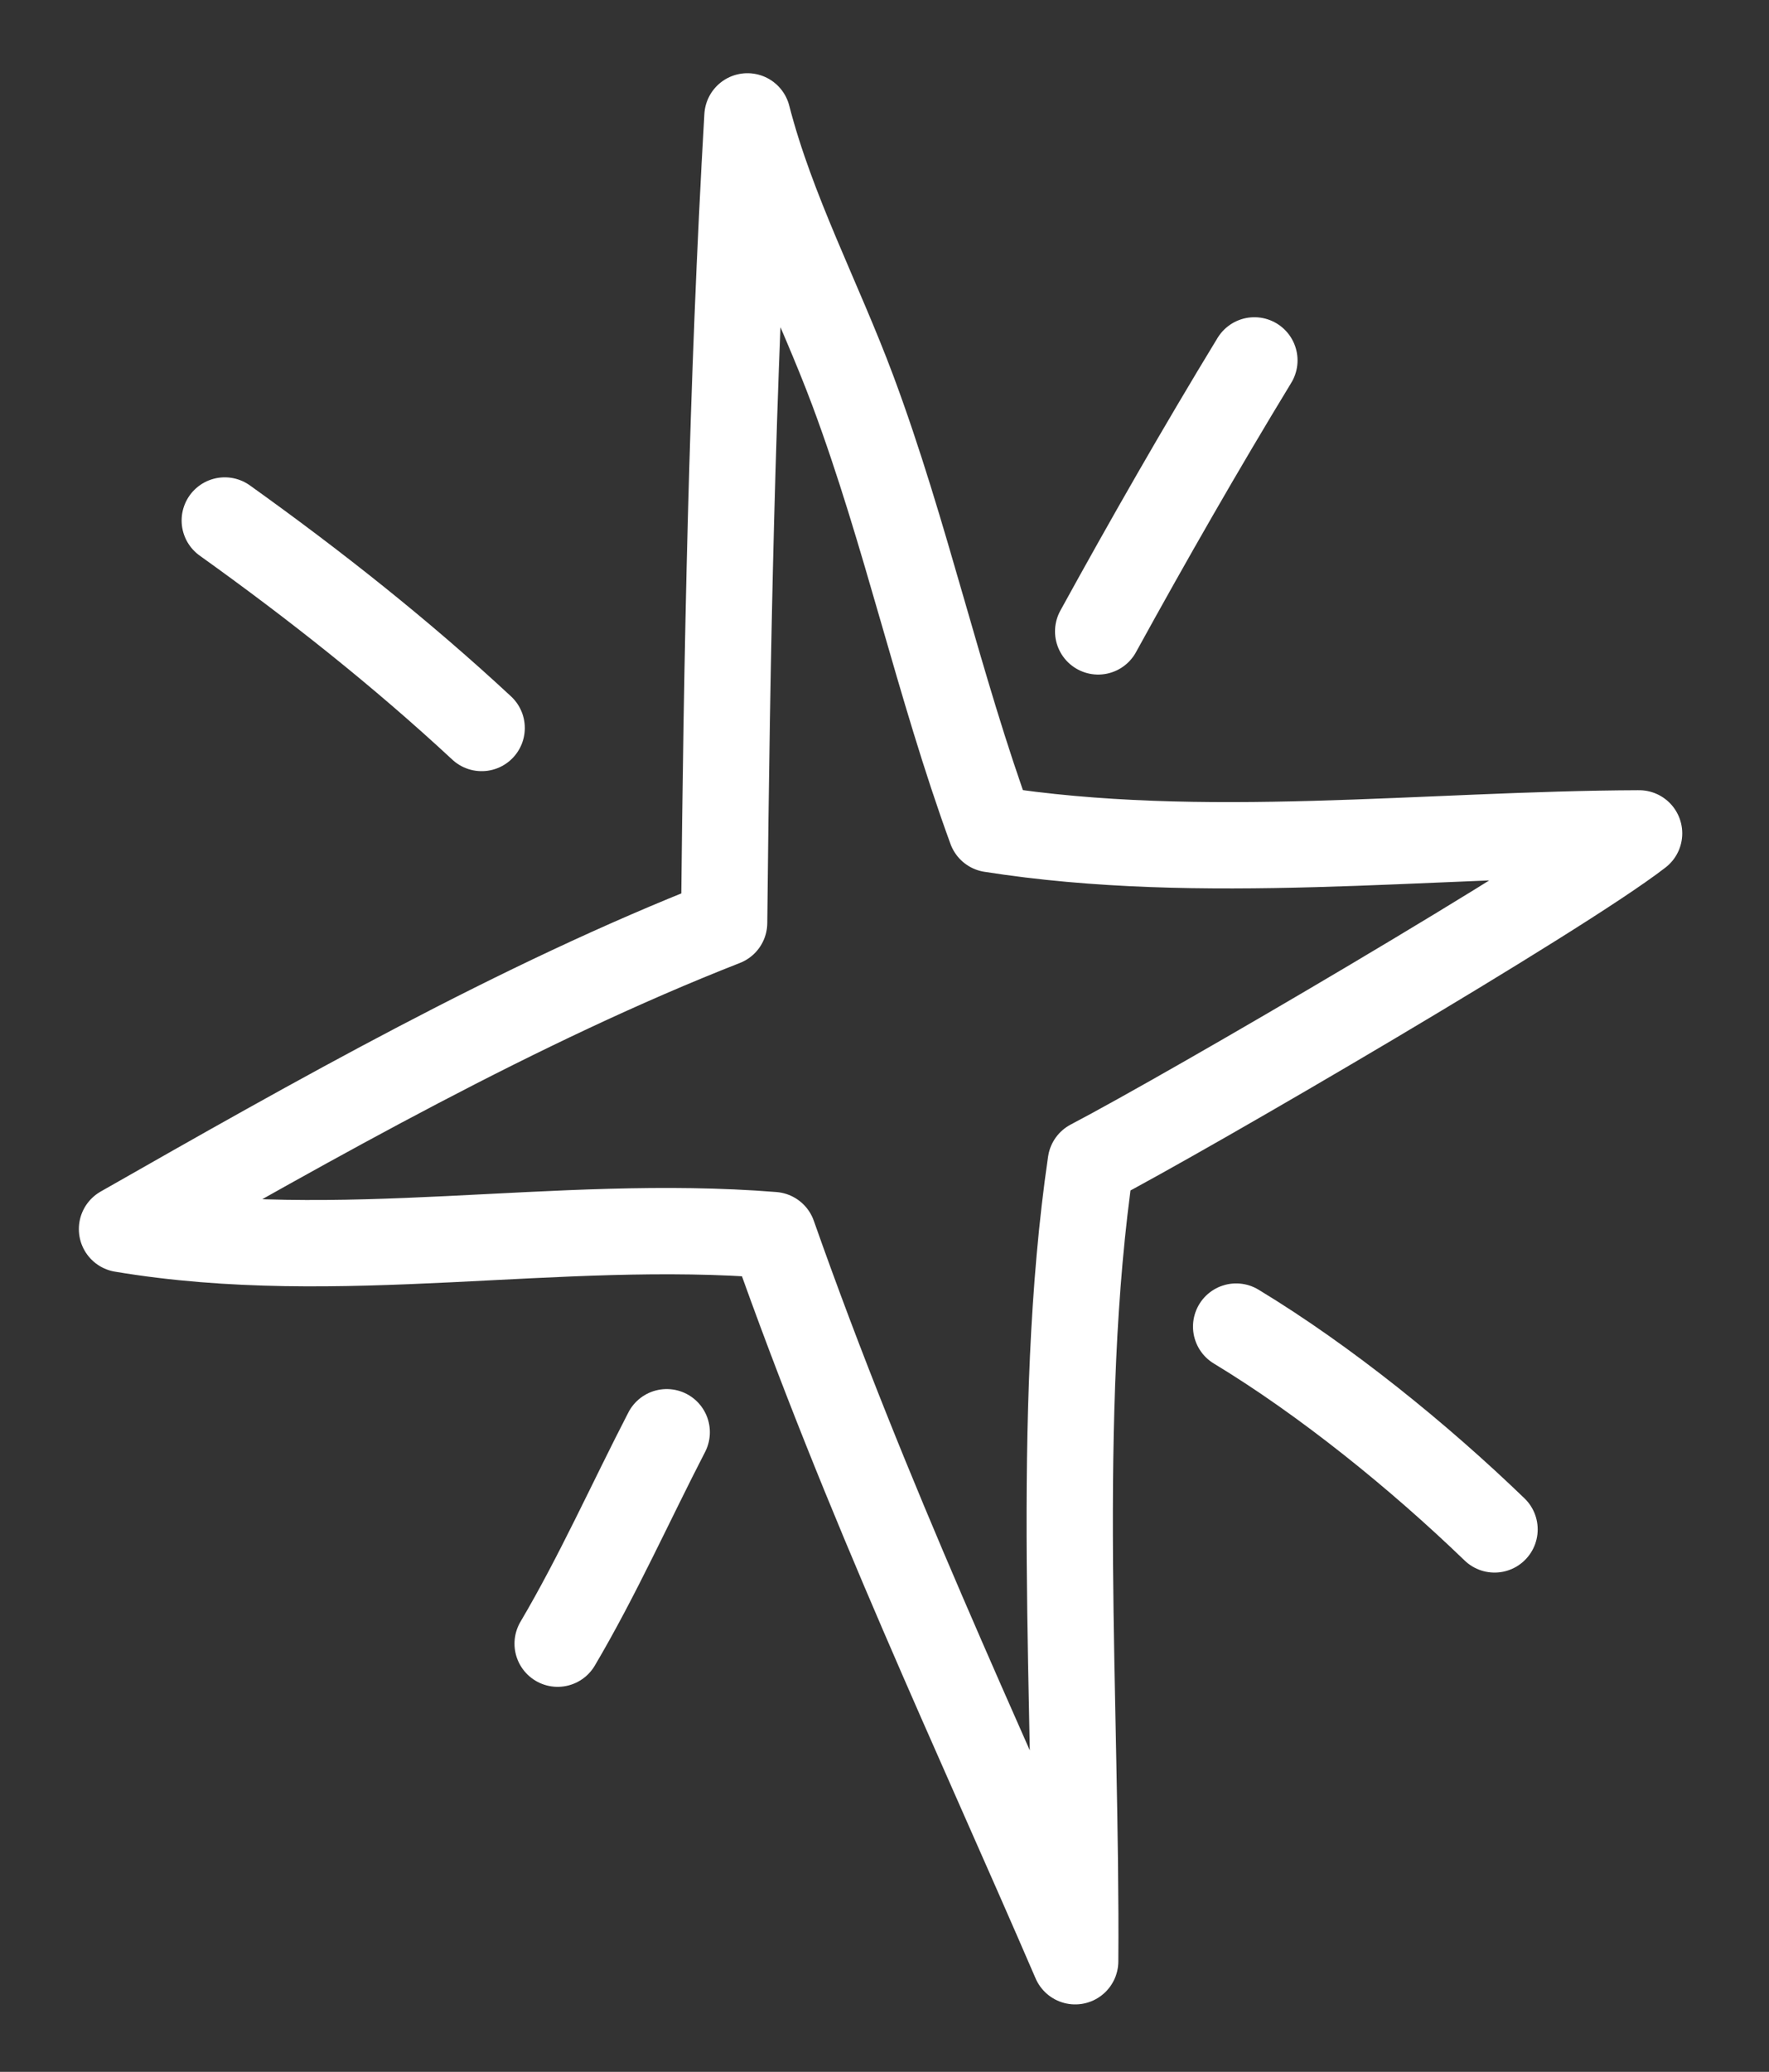
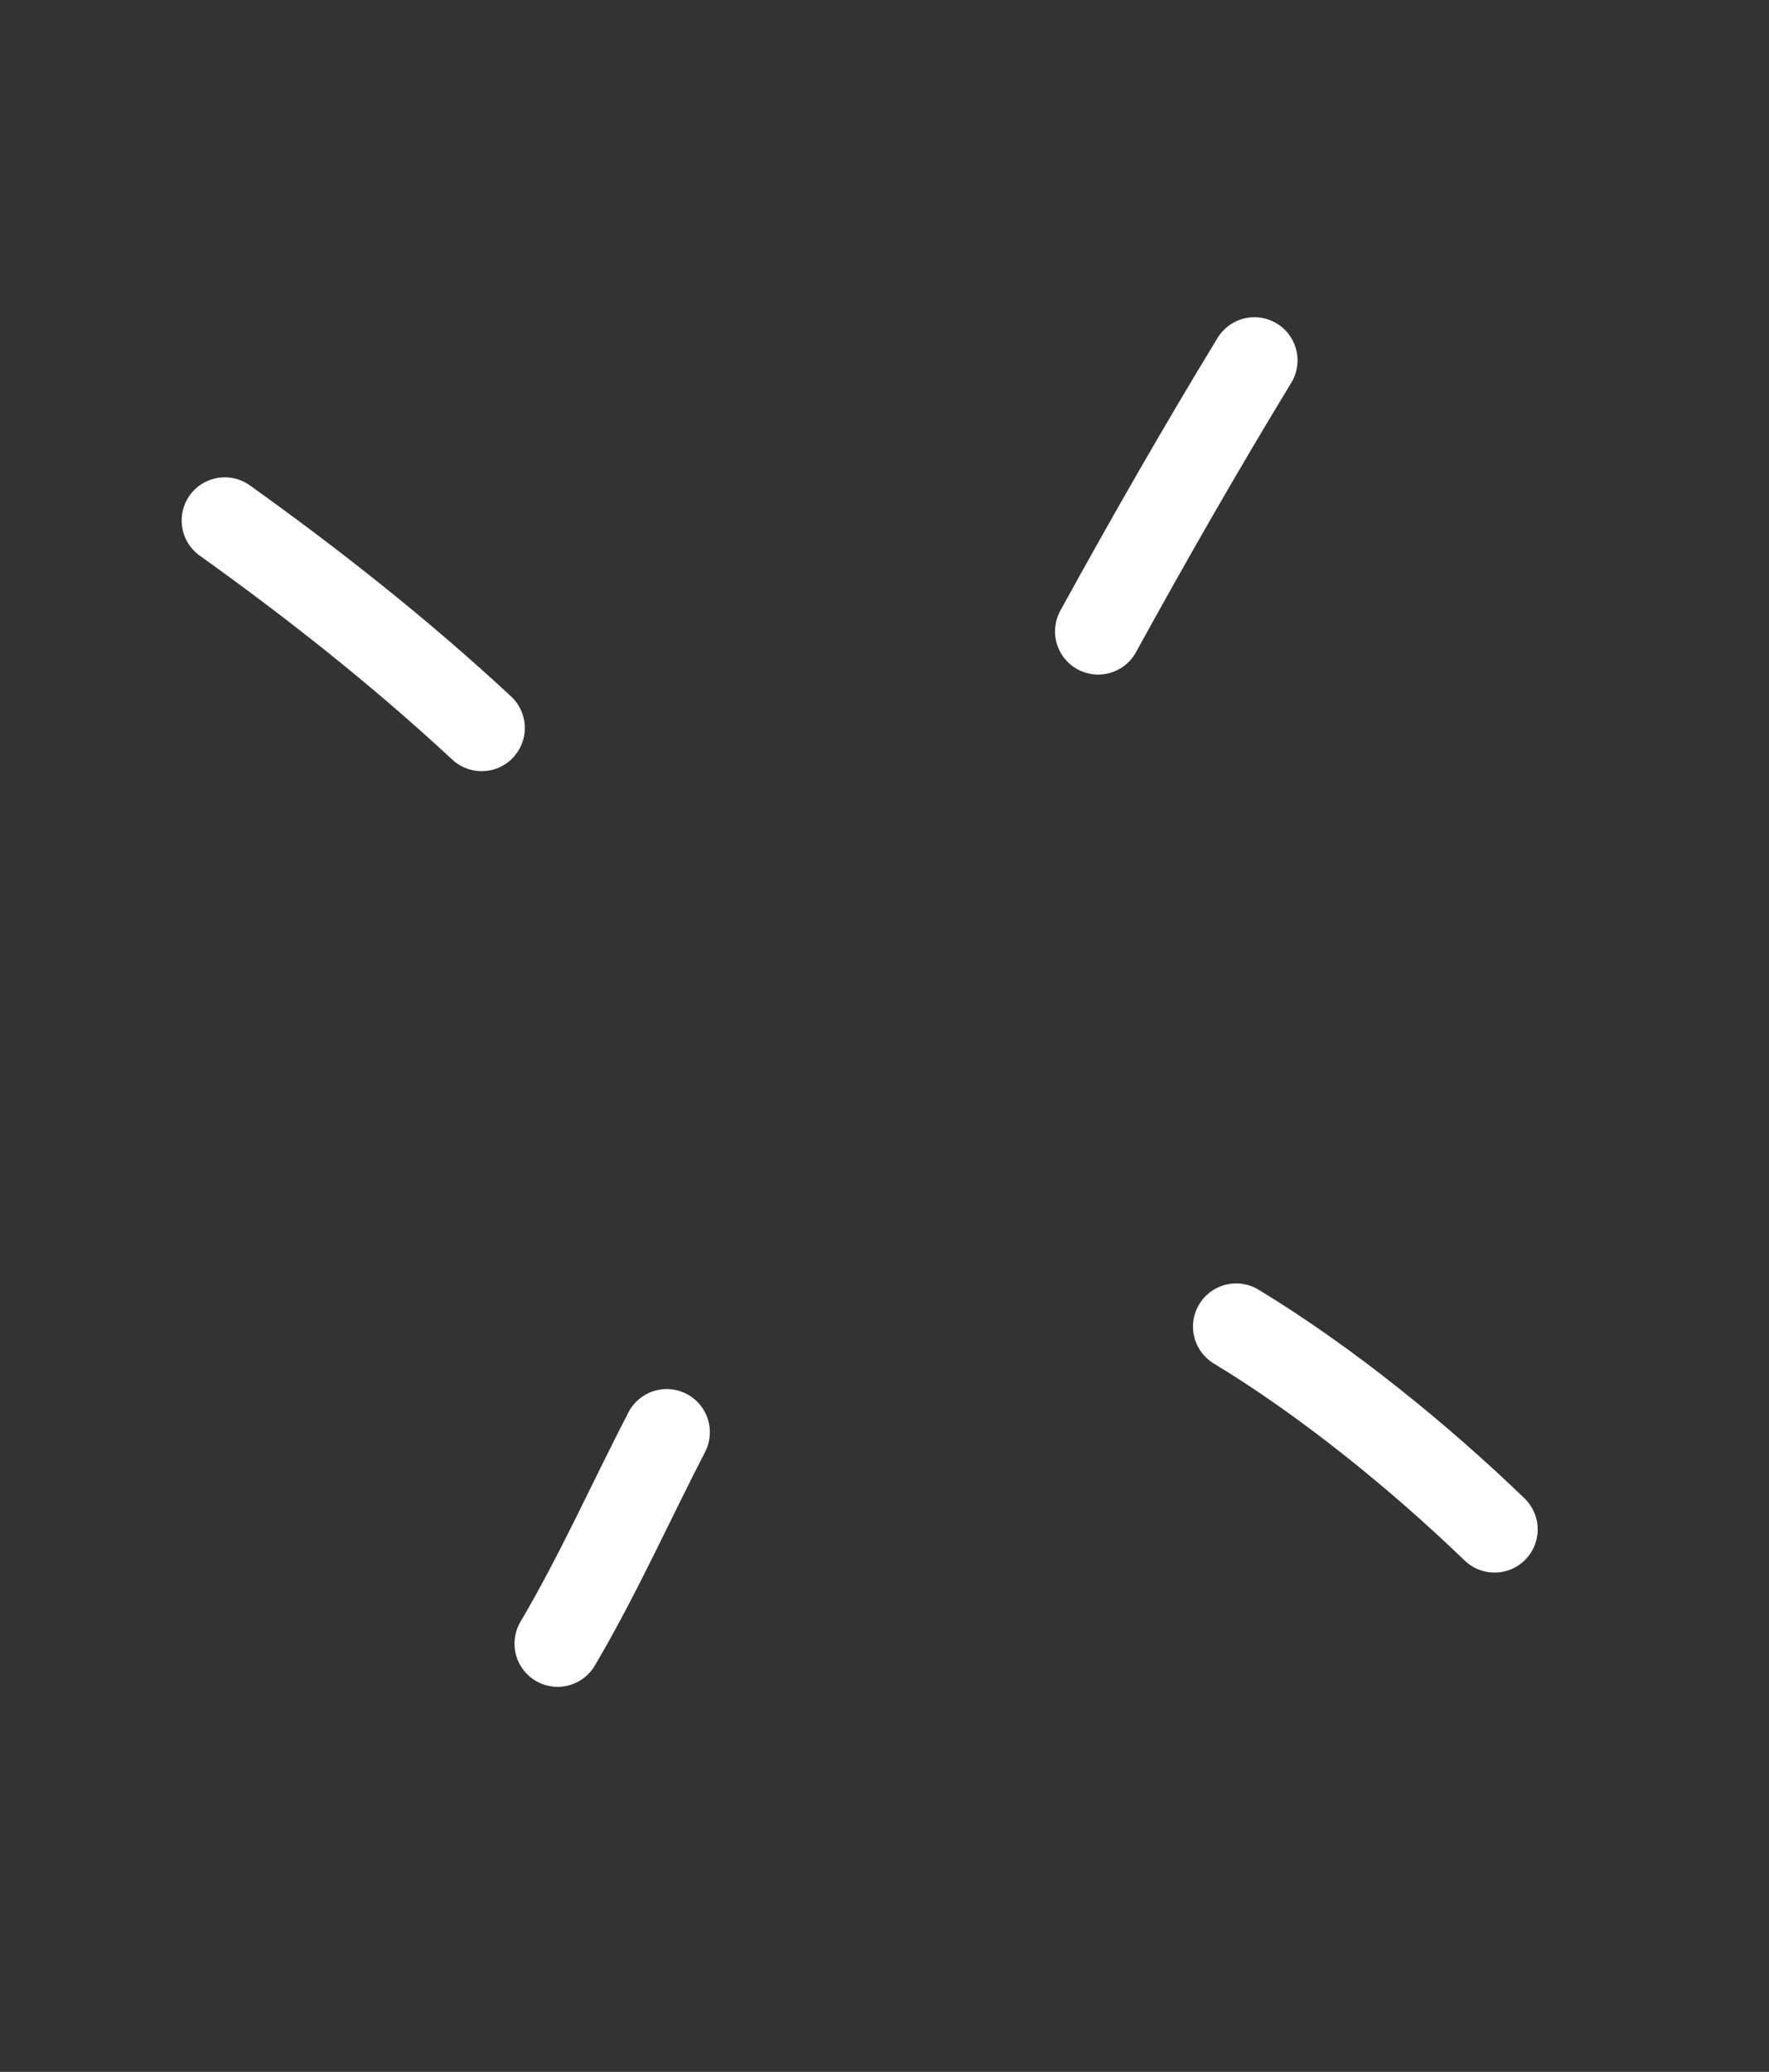
<svg xmlns="http://www.w3.org/2000/svg" width="82" height="96" viewBox="0 0 82 96" fill="none">
  <rect x="0" y="0" width="82" height="96" fill="#333333" stroke="none" />
-   <path fill-rule="evenodd" clip-rule="evenodd" d="M49.839 90.874C49.926 79.125 48.854 65.526 50.562 53.876C55.157 51.473 72.295 41.467 75.979 38.614C66.09 38.649 55.739 39.957 45.937 38.418C43.501 31.749 42.003 24.722 39.532 18.101C37.952 13.87 35.778 9.784 34.647 5.392C33.927 17.825 33.694 30.307 33.566 42.757C24.074 46.474 14.542 51.888 5.655 56.949C15.753 58.64 25.772 56.421 35.836 57.227C40.232 69.701 45.268 80.274 49.839 90.874Z" stroke="white" stroke-width="4" stroke-miterlimit="1.5" stroke-linecap="round" stroke-linejoin="round" />
  <path d="M10.419 24.117C14.582 27.094 18.578 30.251 22.327 33.732" stroke="white" stroke-width="4" stroke-miterlimit="1.5" stroke-linecap="round" stroke-linejoin="round" />
  <path d="M30.905 66.362C29.232 69.601 27.704 73.019 25.849 76.159" stroke="white" stroke-width="4" stroke-miterlimit="1.5" stroke-linecap="round" stroke-linejoin="round" />
  <path d="M57.3 61.467C61.452 63.98 65.777 67.489 69.278 70.865" stroke="white" stroke-width="4" stroke-miterlimit="1.5" stroke-linecap="round" stroke-linejoin="round" />
  <path d="M50.904 29.256C53.238 25.011 55.643 20.811 58.146 16.699" stroke="white" stroke-width="4" stroke-miterlimit="1.5" stroke-linecap="round" stroke-linejoin="round" />
</svg>